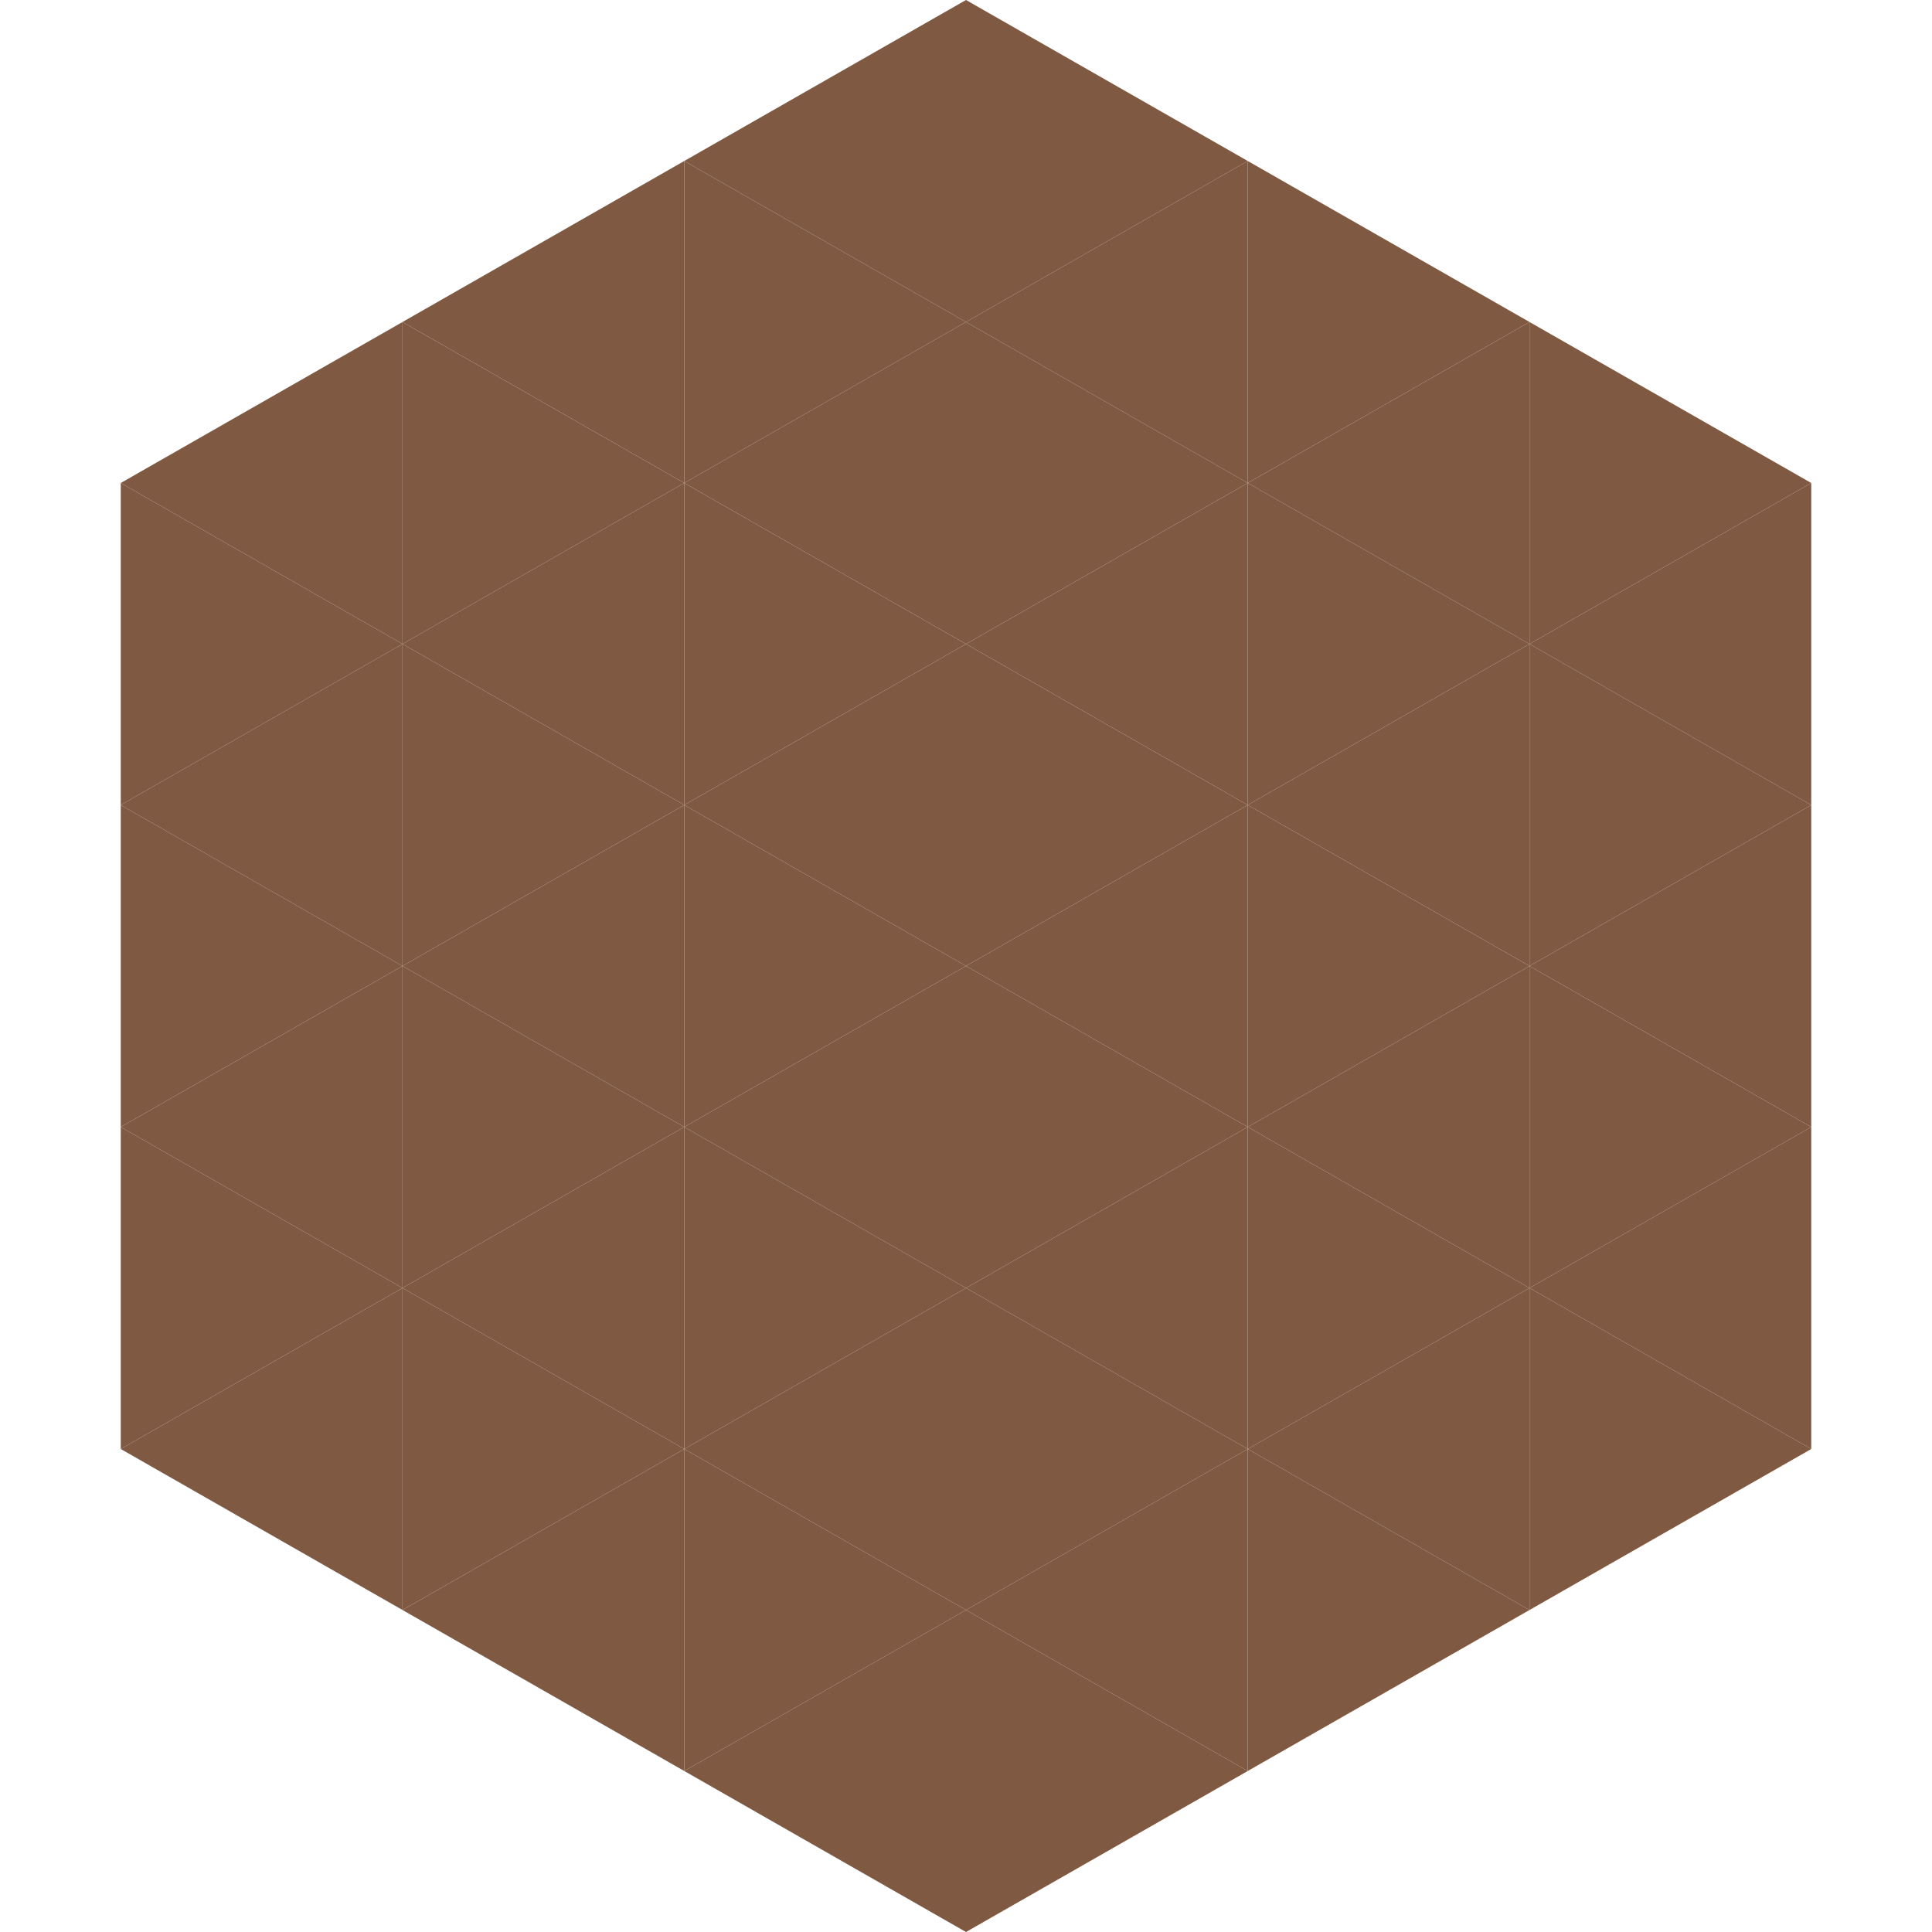
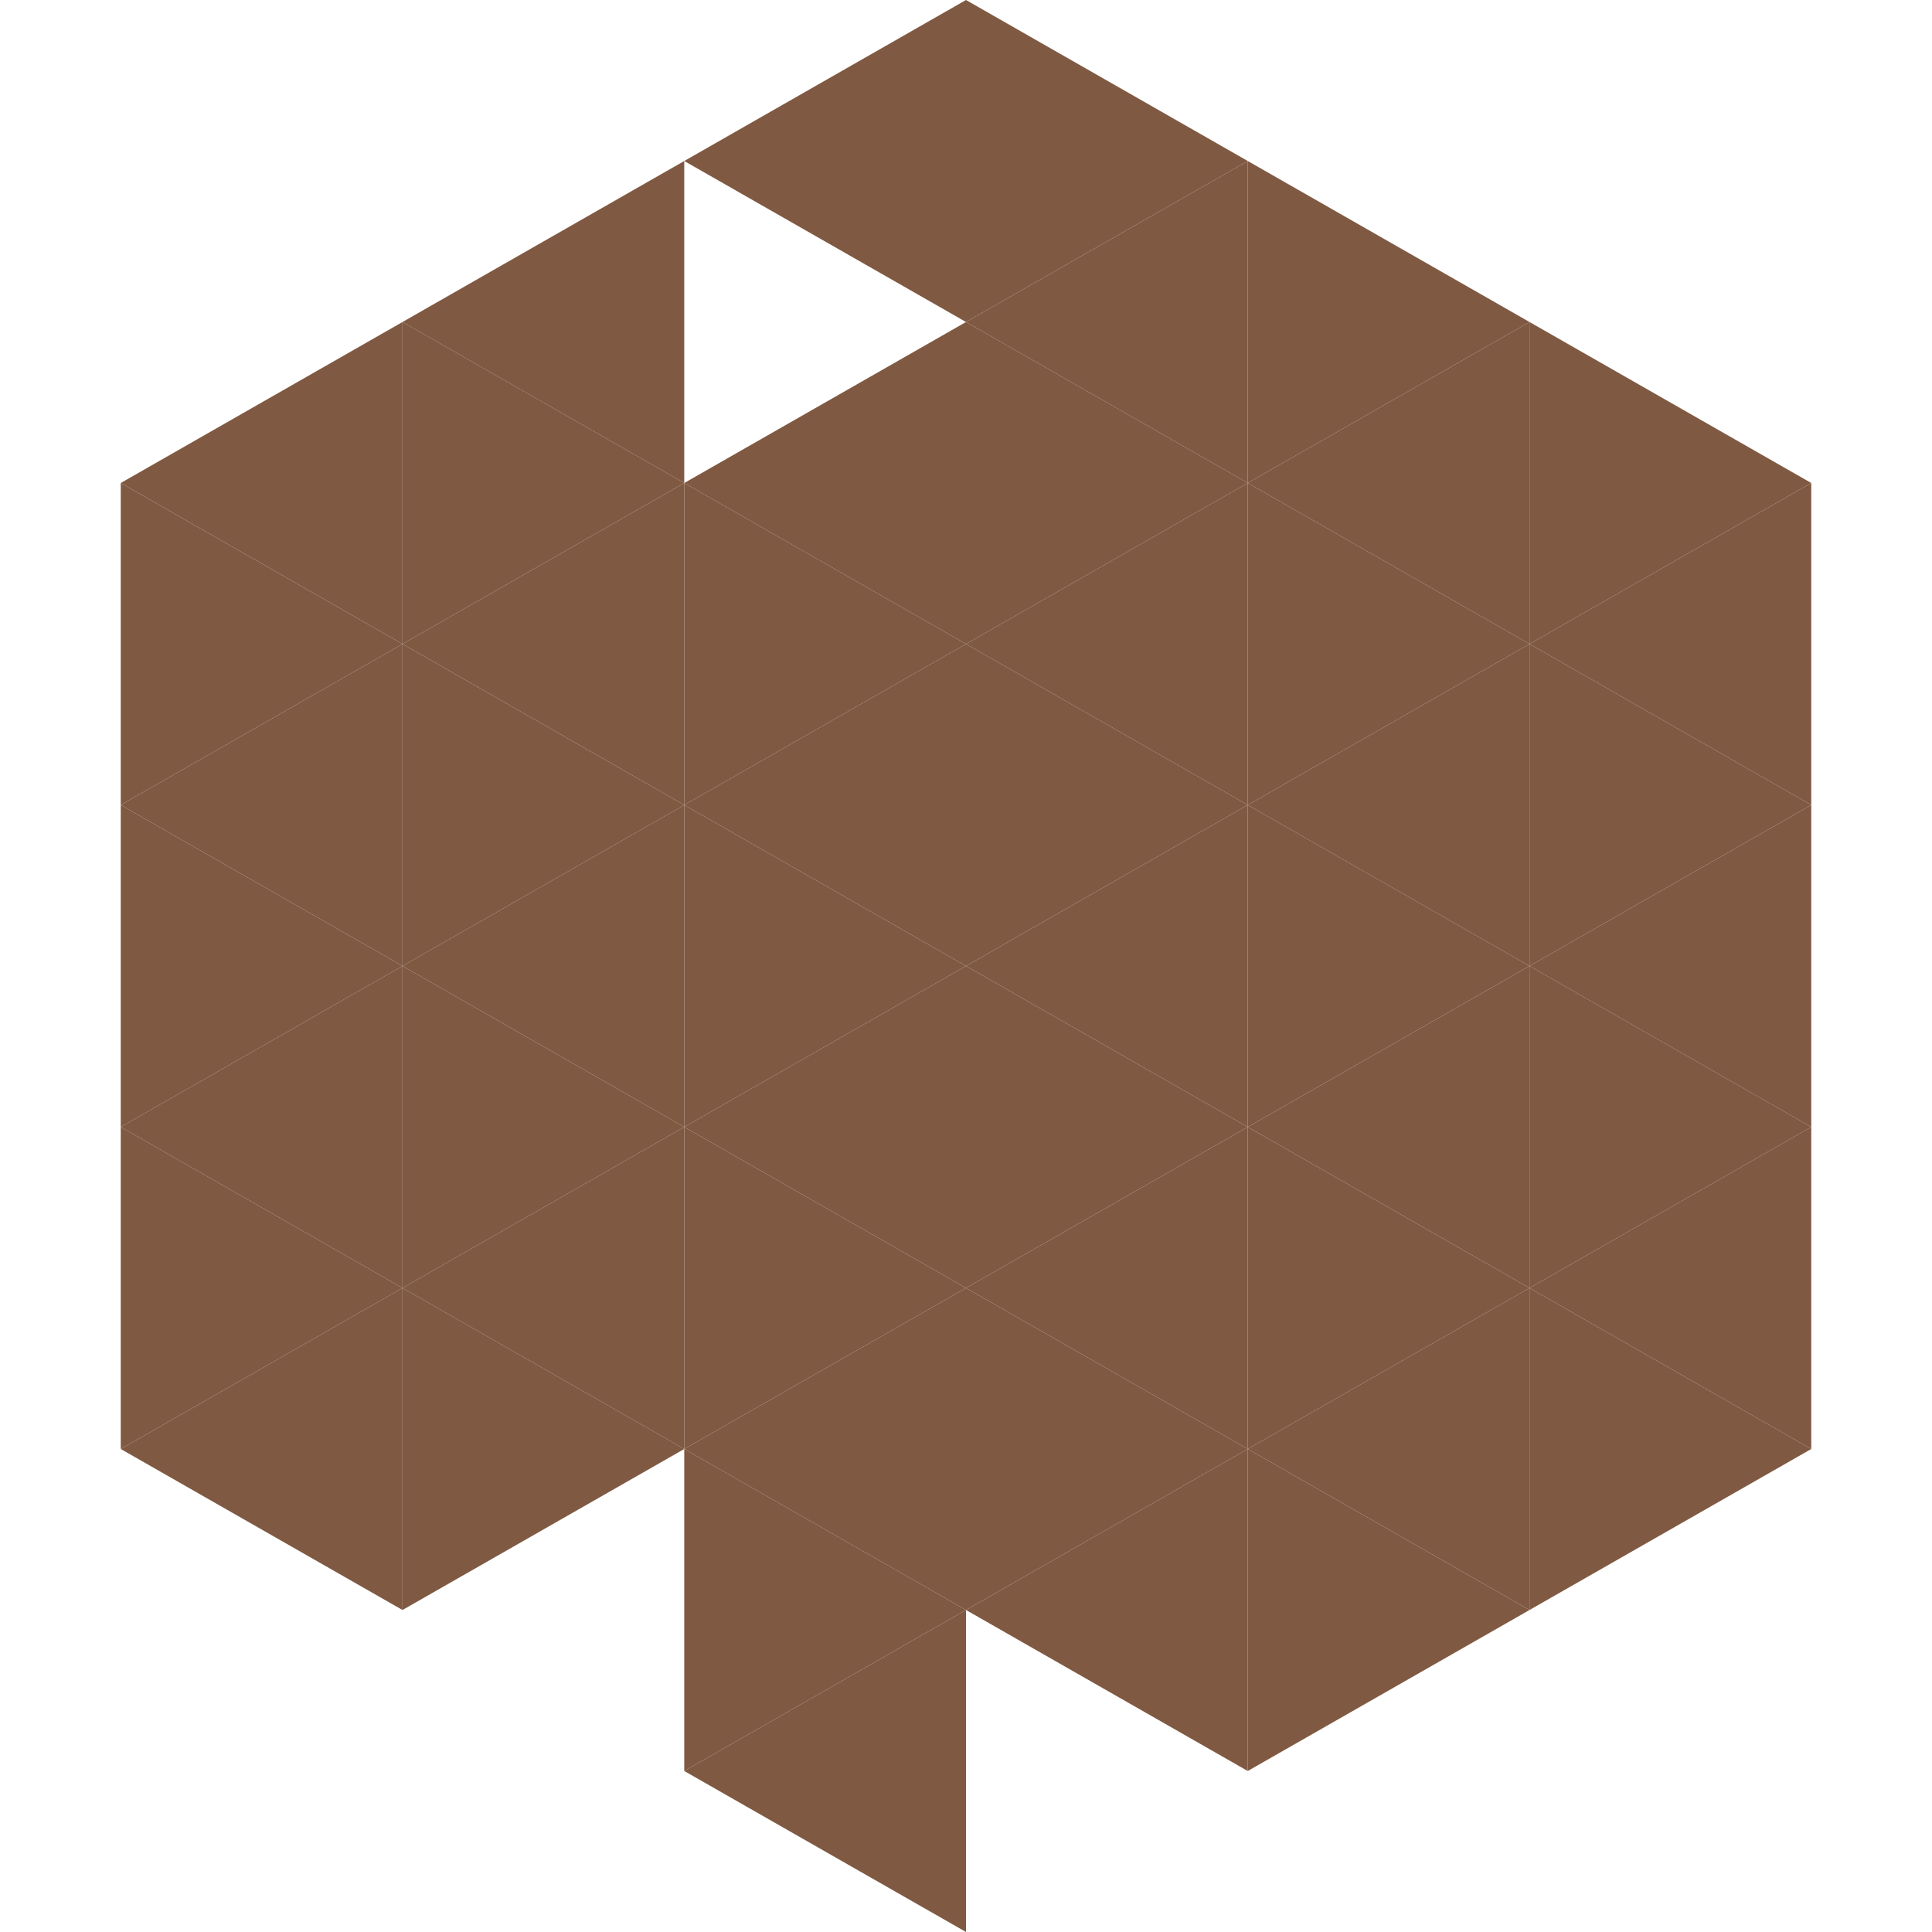
<svg xmlns="http://www.w3.org/2000/svg" width="240" height="240">
  <polygon points="50,40 15,60 50,80" style="fill:rgb(128,89,66)" />
  <polygon points="190,40 225,60 190,80" style="fill:rgb(128,89,66)" />
  <polygon points="15,60 50,80 15,100" style="fill:rgb(128,89,66)" />
  <polygon points="225,60 190,80 225,100" style="fill:rgb(128,89,66)" />
  <polygon points="50,80 15,100 50,120" style="fill:rgb(128,89,66)" />
  <polygon points="190,80 225,100 190,120" style="fill:rgb(128,89,66)" />
  <polygon points="15,100 50,120 15,140" style="fill:rgb(128,89,66)" />
  <polygon points="225,100 190,120 225,140" style="fill:rgb(128,89,66)" />
  <polygon points="50,120 15,140 50,160" style="fill:rgb(128,89,66)" />
  <polygon points="190,120 225,140 190,160" style="fill:rgb(128,89,66)" />
  <polygon points="15,140 50,160 15,180" style="fill:rgb(128,89,66)" />
  <polygon points="225,140 190,160 225,180" style="fill:rgb(128,89,66)" />
  <polygon points="50,160 15,180 50,200" style="fill:rgb(128,89,66)" />
  <polygon points="190,160 225,180 190,200" style="fill:rgb(128,89,66)" />
  <polygon points="15,180 50,200 15,220" style="fill:rgb(255,255,255); fill-opacity:0" />
  <polygon points="225,180 190,200 225,220" style="fill:rgb(255,255,255); fill-opacity:0" />
  <polygon points="50,0 85,20 50,40" style="fill:rgb(255,255,255); fill-opacity:0" />
  <polygon points="190,0 155,20 190,40" style="fill:rgb(255,255,255); fill-opacity:0" />
  <polygon points="85,20 50,40 85,60" style="fill:rgb(128,89,66)" />
  <polygon points="155,20 190,40 155,60" style="fill:rgb(128,89,66)" />
  <polygon points="50,40 85,60 50,80" style="fill:rgb(128,89,66)" />
  <polygon points="190,40 155,60 190,80" style="fill:rgb(128,89,66)" />
  <polygon points="85,60 50,80 85,100" style="fill:rgb(128,89,66)" />
  <polygon points="155,60 190,80 155,100" style="fill:rgb(128,89,66)" />
  <polygon points="50,80 85,100 50,120" style="fill:rgb(128,89,66)" />
  <polygon points="190,80 155,100 190,120" style="fill:rgb(128,89,66)" />
  <polygon points="85,100 50,120 85,140" style="fill:rgb(128,89,66)" />
  <polygon points="155,100 190,120 155,140" style="fill:rgb(128,89,66)" />
  <polygon points="50,120 85,140 50,160" style="fill:rgb(128,89,66)" />
  <polygon points="190,120 155,140 190,160" style="fill:rgb(128,89,66)" />
  <polygon points="85,140 50,160 85,180" style="fill:rgb(128,89,66)" />
  <polygon points="155,140 190,160 155,180" style="fill:rgb(128,89,66)" />
  <polygon points="50,160 85,180 50,200" style="fill:rgb(128,89,66)" />
  <polygon points="190,160 155,180 190,200" style="fill:rgb(128,89,66)" />
-   <polygon points="85,180 50,200 85,220" style="fill:rgb(128,89,66)" />
  <polygon points="155,180 190,200 155,220" style="fill:rgb(128,89,66)" />
  <polygon points="120,0 85,20 120,40" style="fill:rgb(128,89,66)" />
  <polygon points="120,0 155,20 120,40" style="fill:rgb(128,89,66)" />
-   <polygon points="85,20 120,40 85,60" style="fill:rgb(128,89,66)" />
  <polygon points="155,20 120,40 155,60" style="fill:rgb(128,89,66)" />
  <polygon points="120,40 85,60 120,80" style="fill:rgb(128,89,66)" />
  <polygon points="120,40 155,60 120,80" style="fill:rgb(128,89,66)" />
  <polygon points="85,60 120,80 85,100" style="fill:rgb(128,89,66)" />
  <polygon points="155,60 120,80 155,100" style="fill:rgb(128,89,66)" />
  <polygon points="120,80 85,100 120,120" style="fill:rgb(128,89,66)" />
  <polygon points="120,80 155,100 120,120" style="fill:rgb(128,89,66)" />
  <polygon points="85,100 120,120 85,140" style="fill:rgb(128,89,66)" />
  <polygon points="155,100 120,120 155,140" style="fill:rgb(128,89,66)" />
  <polygon points="120,120 85,140 120,160" style="fill:rgb(128,89,66)" />
  <polygon points="120,120 155,140 120,160" style="fill:rgb(128,89,66)" />
  <polygon points="85,140 120,160 85,180" style="fill:rgb(128,89,66)" />
  <polygon points="155,140 120,160 155,180" style="fill:rgb(128,89,66)" />
  <polygon points="120,160 85,180 120,200" style="fill:rgb(128,89,66)" />
  <polygon points="120,160 155,180 120,200" style="fill:rgb(128,89,66)" />
  <polygon points="85,180 120,200 85,220" style="fill:rgb(128,89,66)" />
  <polygon points="155,180 120,200 155,220" style="fill:rgb(128,89,66)" />
  <polygon points="120,200 85,220 120,240" style="fill:rgb(128,89,66)" />
-   <polygon points="120,200 155,220 120,240" style="fill:rgb(128,89,66)" />
  <polygon points="85,220 120,240 85,260" style="fill:rgb(255,255,255); fill-opacity:0" />
  <polygon points="155,220 120,240 155,260" style="fill:rgb(255,255,255); fill-opacity:0" />
</svg>